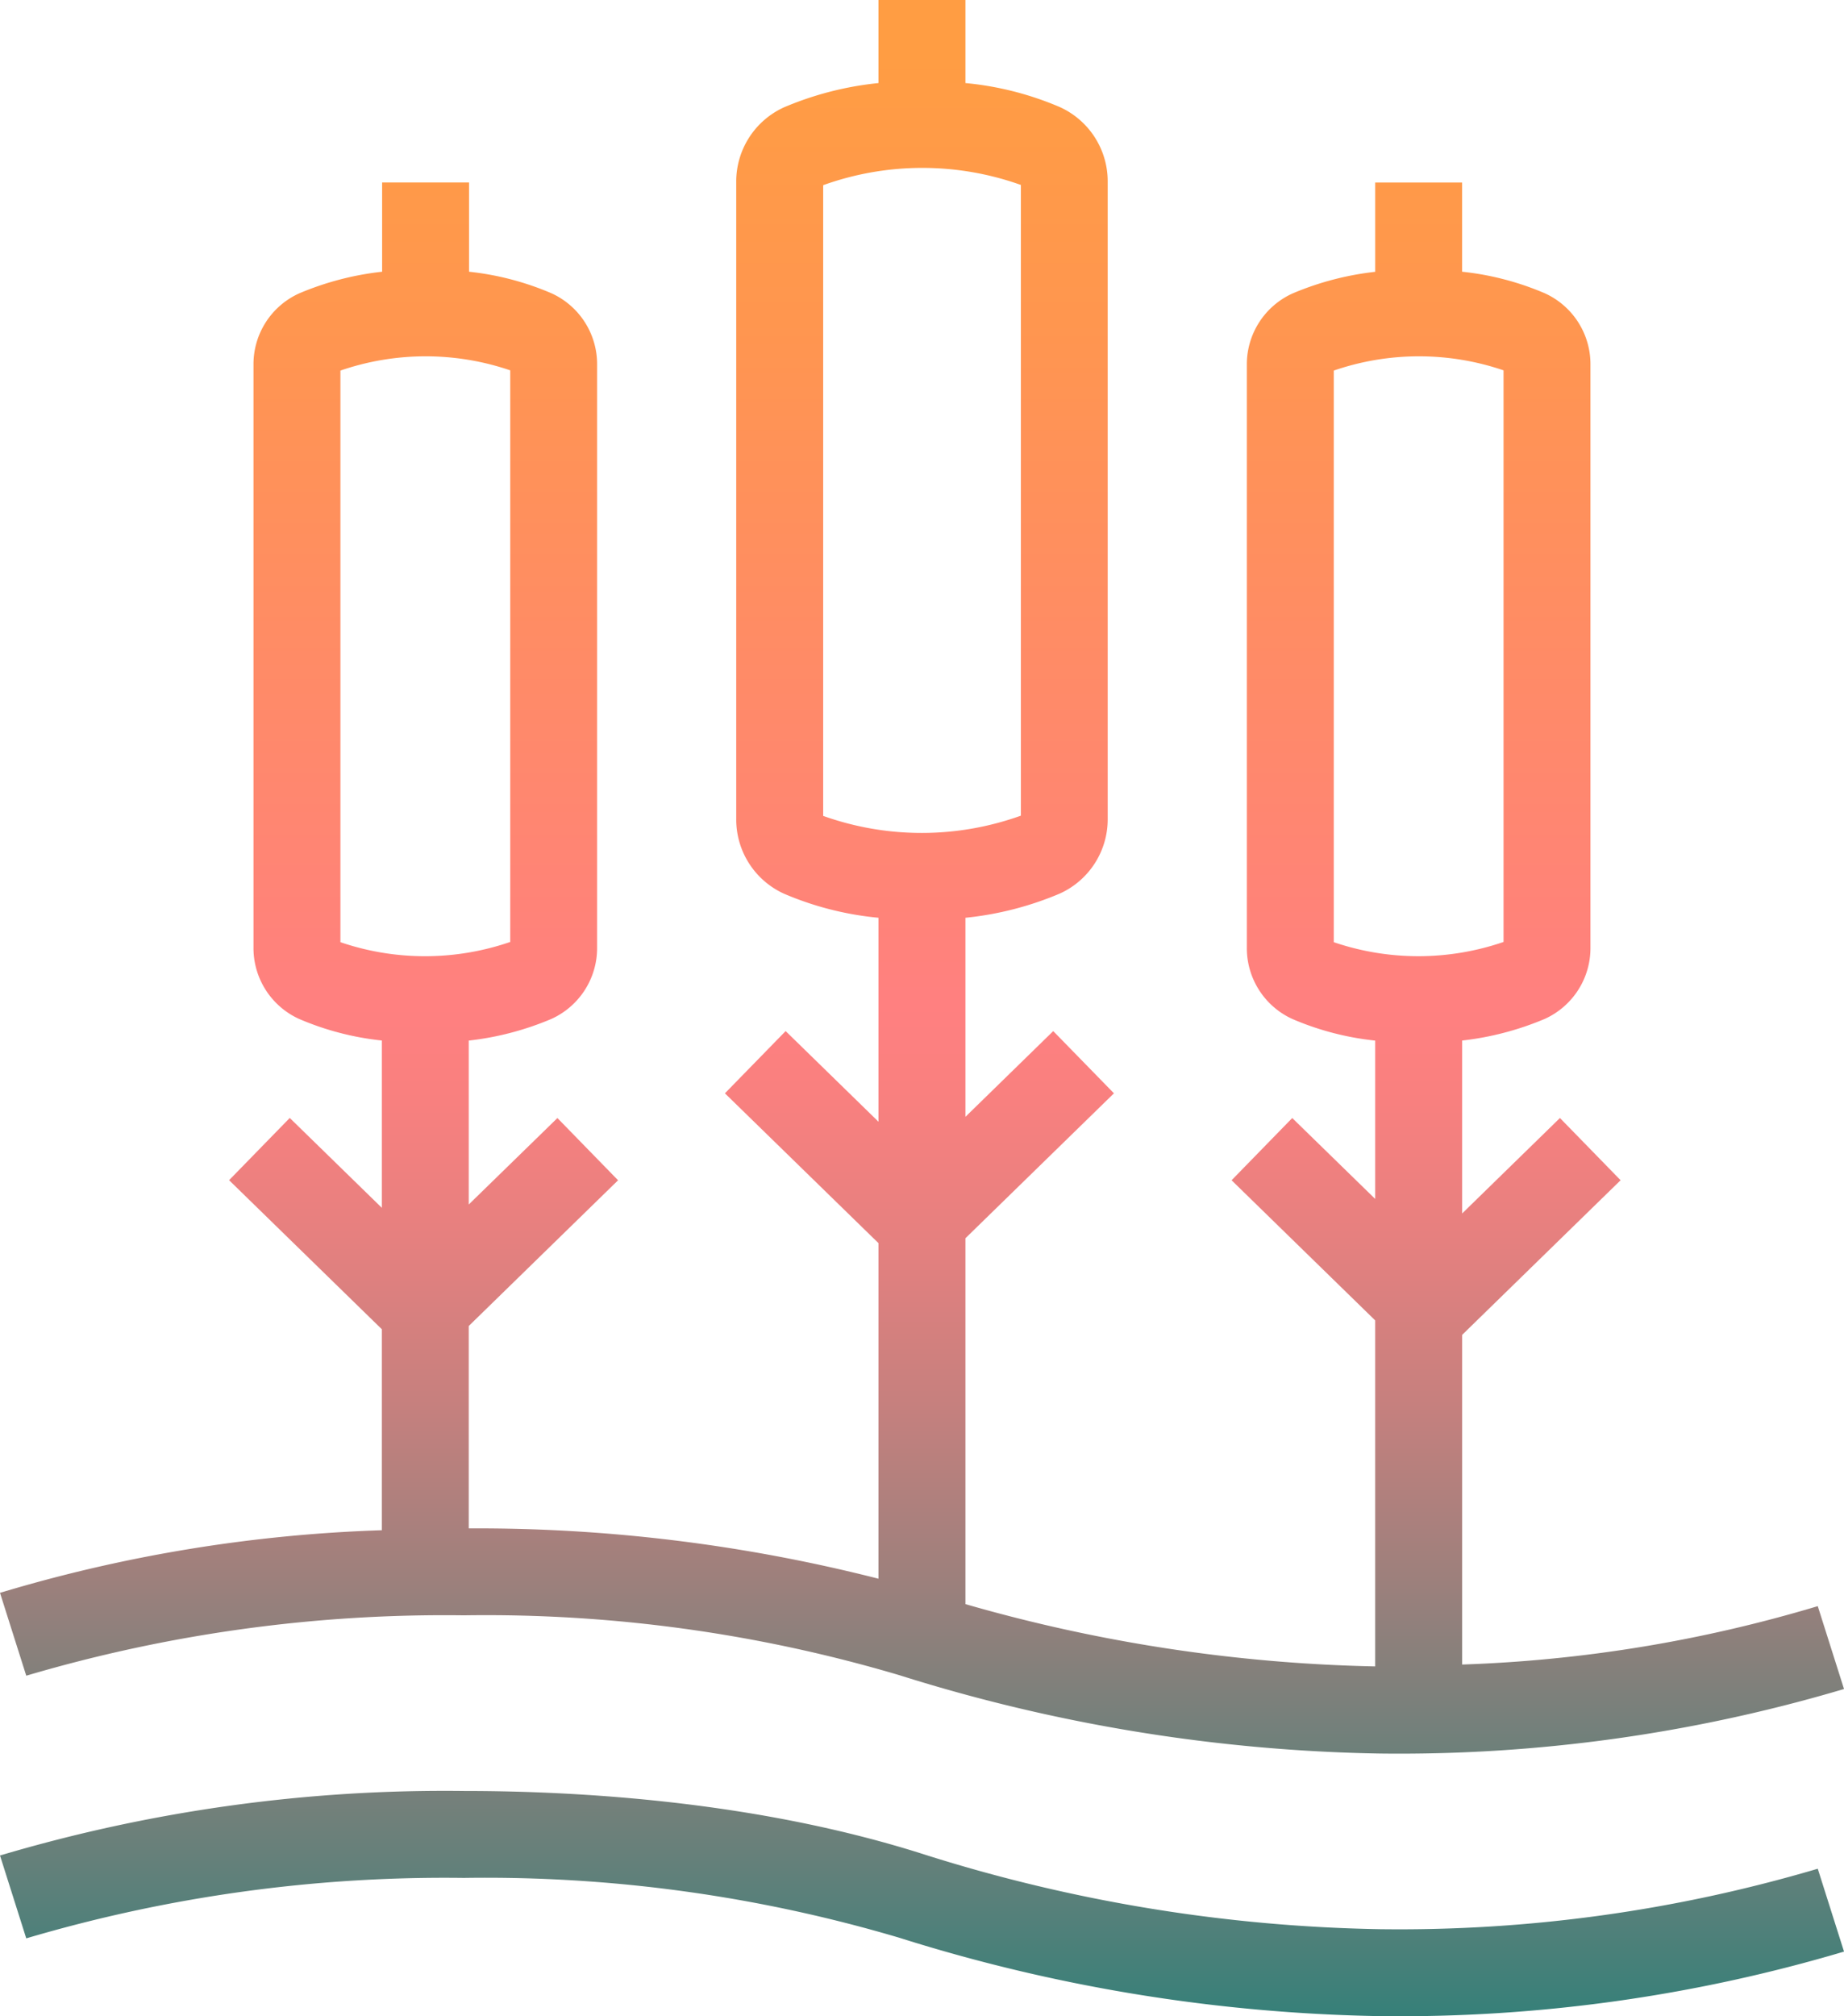
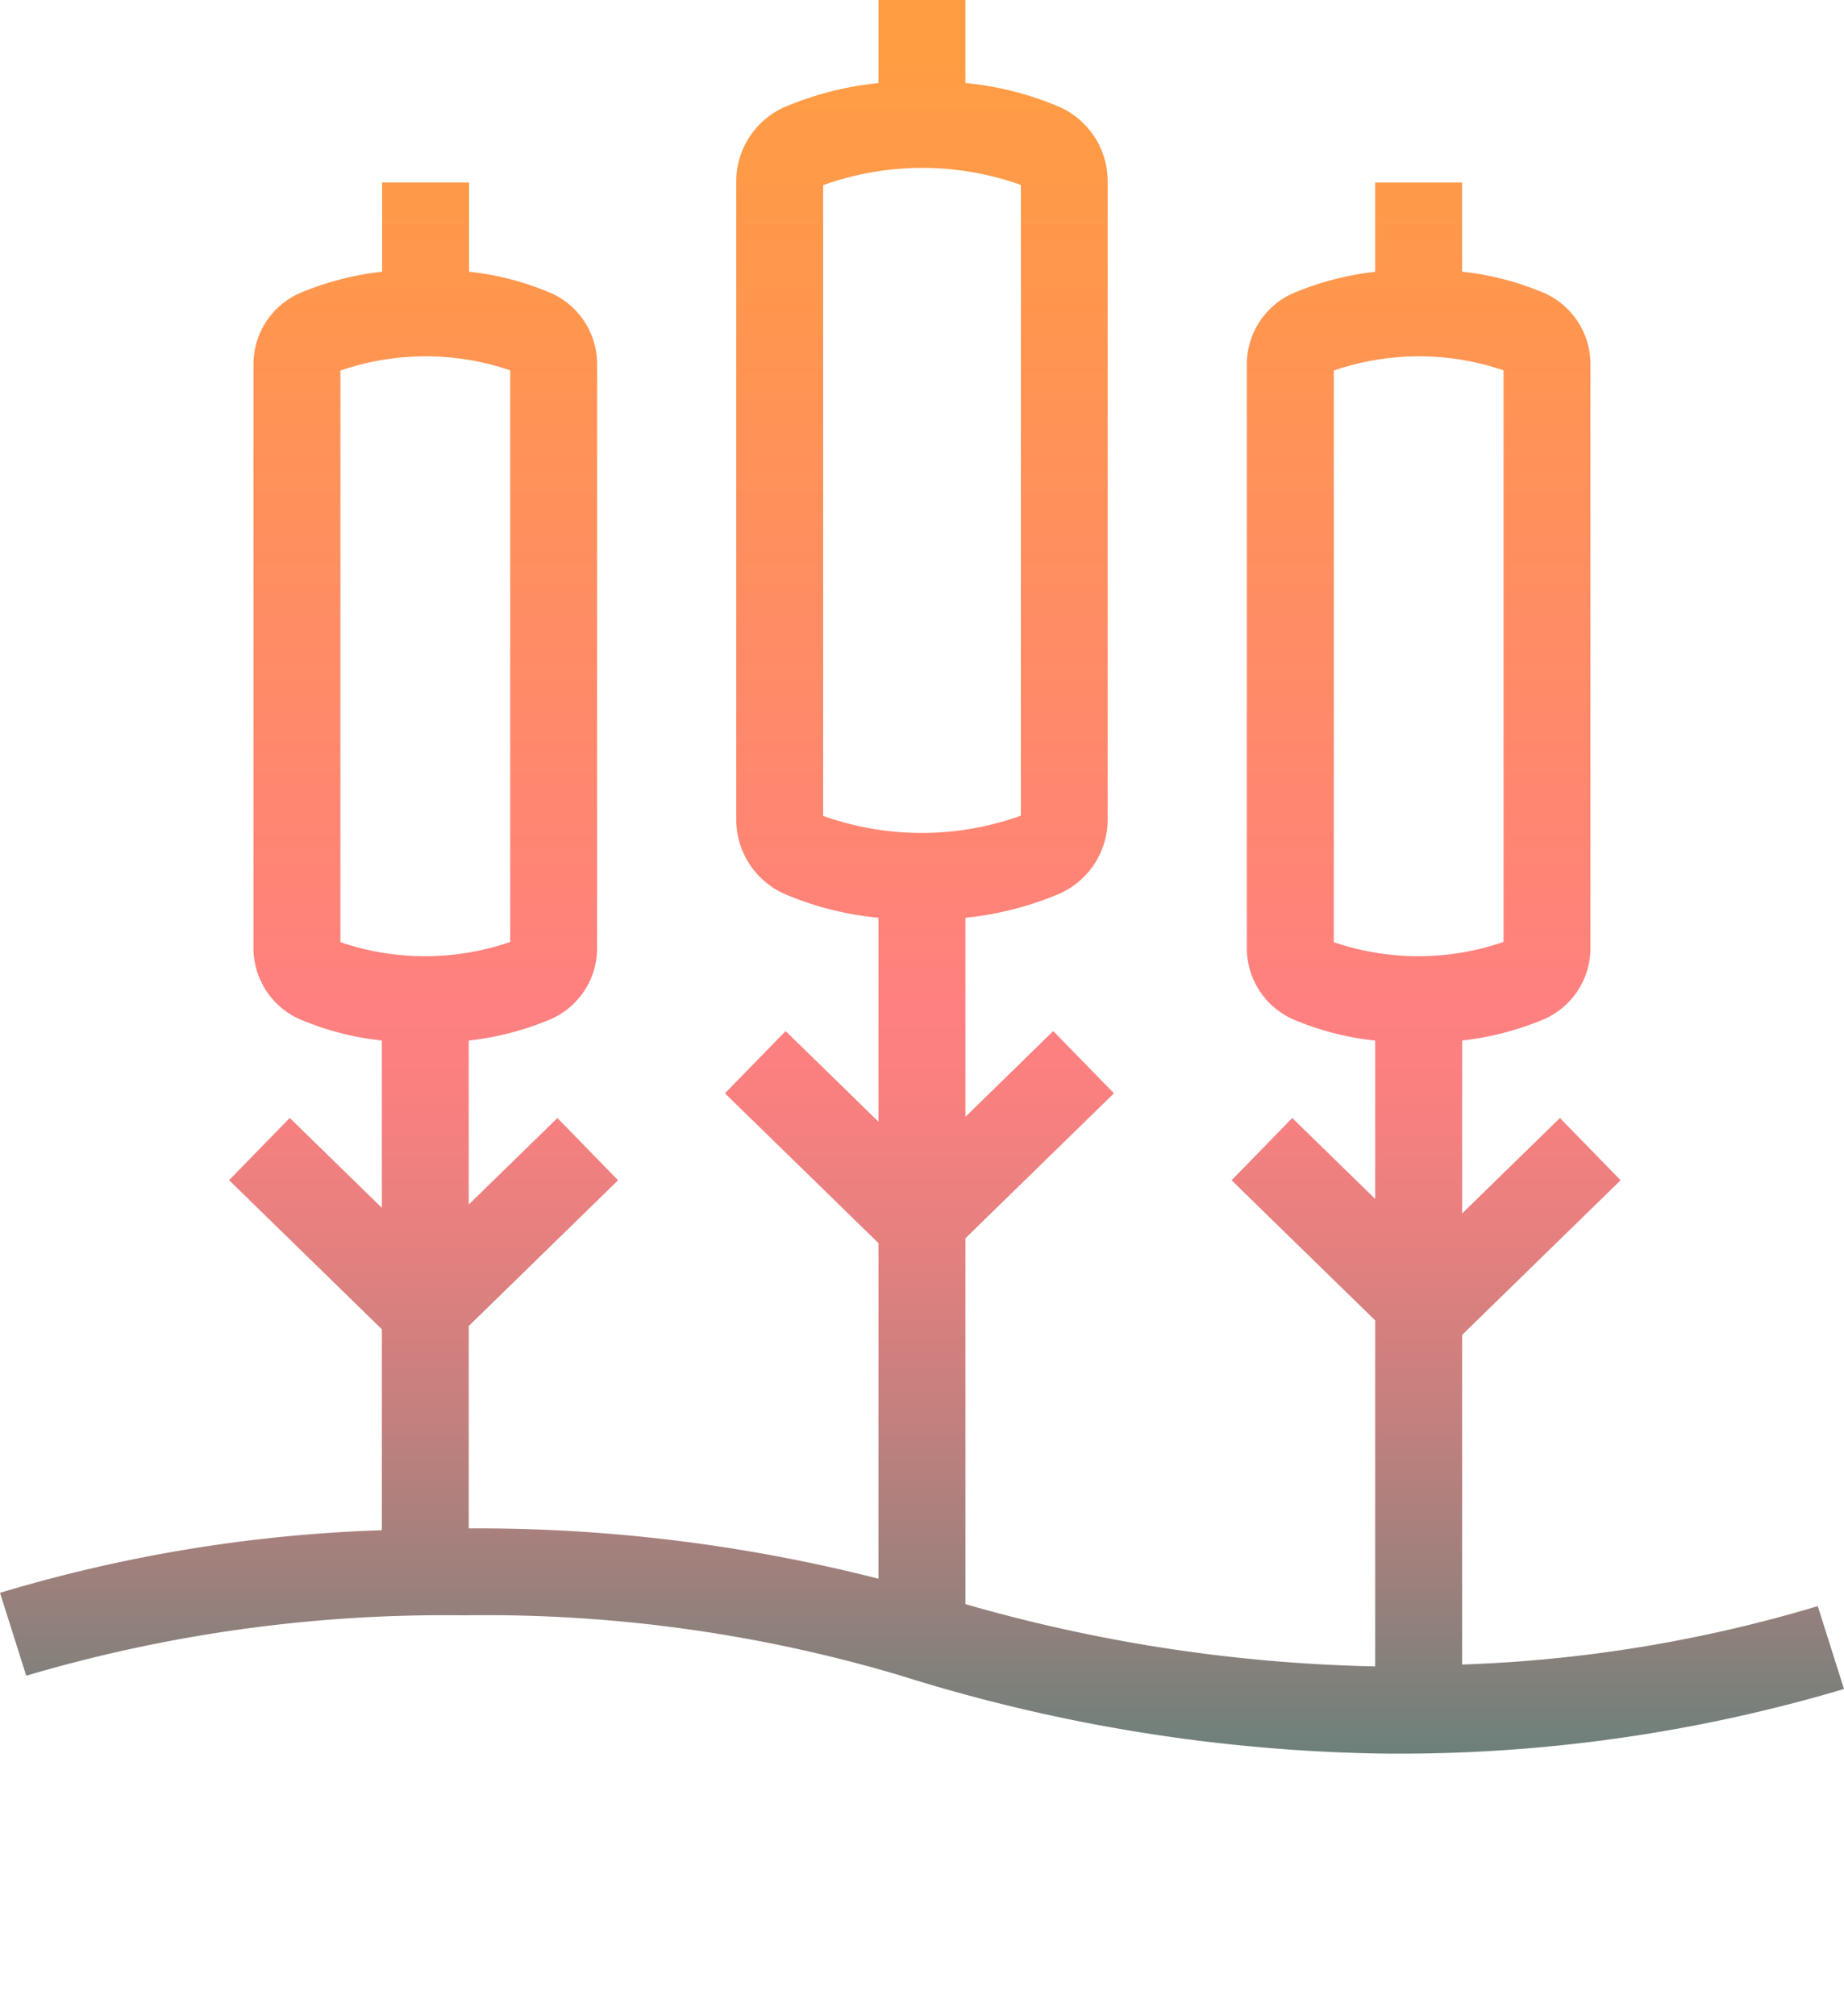
<svg xmlns="http://www.w3.org/2000/svg" xmlns:xlink="http://www.w3.org/1999/xlink" width="102.411" height="111.923" viewBox="0 0 102.411 111.923">
  <defs>
    <linearGradient id="a" x1="0.5" y1="1.113" x2="0.5" y2="0.021" gradientUnits="objectBoundingBox">
      <stop offset="0" stop-color="#368079" />
      <stop offset="0.081" stop-color="#65807a" />
      <stop offset="0.185" stop-color="#9b807c" />
      <stop offset="0.282" stop-color="#c6807e" />
      <stop offset="0.368" stop-color="#e5807f" />
      <stop offset="0.442" stop-color="#f8807f" />
      <stop offset="0.493" stop-color="#ff8080" />
      <stop offset="0.592" stop-color="#ff8671" />
      <stop offset="0.856" stop-color="#ff964f" />
      <stop offset="1" stop-color="#ff9d43" />
    </linearGradient>
    <linearGradient id="b" x1="0.5" y1="1" x2="0.5" y2="-7.612" xlink:href="#a" />
  </defs>
  <path d="M298.513,504.752l1.458,4.6A81.947,81.947,0,0,1,324.277,506a80.754,80.754,0,0,1,24.192,3.325,93.879,93.879,0,0,0,26.689,4.348,86.75,86.75,0,0,0,25.767-3.583l-1.458-4.6a77.733,77.733,0,0,1-19.75,3.242v-18.3l8.8-8.585-3.369-3.455-5.431,5.3v-9.6a16.52,16.52,0,0,0,4.585-1.2,4.318,4.318,0,0,0,2.541-3.973V436.578a4.324,4.324,0,0,0-2.528-3.966,15.879,15.879,0,0,0-4.6-1.2v-4.952h-4.827v4.957a16.387,16.387,0,0,0-4.585,1.2,4.319,4.319,0,0,0-2.544,3.971v32.344a4.321,4.321,0,0,0,2.528,3.963,15.792,15.792,0,0,0,4.6,1.2v8.79l-4.606-4.492-3.369,3.455,7.975,7.78v19.208a88.632,88.632,0,0,1-22.757-3.458V485.068l8.249-8.046-3.372-3.455-4.877,4.76v-11.05a18.058,18.058,0,0,0,5.241-1.344,4.525,4.525,0,0,0,2.661-4.163V426.433a4.529,4.529,0,0,0-2.648-4.156,17.436,17.436,0,0,0-5.254-1.338v-4.611h-4.827v4.611a18.036,18.036,0,0,0-5.241,1.344,4.525,4.525,0,0,0-2.661,4.163v35.336a4.526,4.526,0,0,0,2.648,4.156,17.437,17.437,0,0,0,5.254,1.338V478.6l-5.158-5.033-3.372,3.455,8.53,8.319v18.627a90.258,90.258,0,0,0-22.757-2.794V489.939l8.293-8.09-3.369-3.455-4.924,4.8v-9.1a16.384,16.384,0,0,0,4.585-1.2,4.32,4.32,0,0,0,2.544-3.973V436.578a4.324,4.324,0,0,0-2.528-3.966,15.852,15.852,0,0,0-4.585-1.2v-4.955h-4.827v4.955a16.388,16.388,0,0,0-4.6,1.2,4.315,4.315,0,0,0-2.544,3.971v32.344a4.321,4.321,0,0,0,2.528,3.963,15.8,15.8,0,0,0,4.6,1.2v9.288l-5.114-4.989-3.369,3.455,8.483,8.275v11.157A82.834,82.834,0,0,0,298.513,504.752ZM372.588,436.9a14.547,14.547,0,0,1,9.428-.013v31.732a14.564,14.564,0,0,1-9.428.013ZM344.23,426.608a16.29,16.29,0,0,1,10.98-.013v35.013a16.29,16.29,0,0,1-10.98.013ZM317.419,436.9a14.555,14.555,0,0,1,9.431-.013v31.732a14.555,14.555,0,0,1-9.431.013Z" transform="translate(-298.513 -416.328)" fill="url(#a)" />
-   <path d="M375.157,462.185a88.7,88.7,0,0,1-25.212-4.117c-9.152-2.94-19.01-3.557-25.668-3.557a86.743,86.743,0,0,0-25.764,3.583l1.458,4.6a81.919,81.919,0,0,1,24.306-3.356,80.824,80.824,0,0,1,24.192,3.325,93.868,93.868,0,0,0,26.689,4.348,86.724,86.724,0,0,0,25.767-3.583l-1.458-4.6A81.924,81.924,0,0,1,375.157,462.185Z" transform="translate(-298.513 -355.089)" fill="url(#b)" />
</svg>